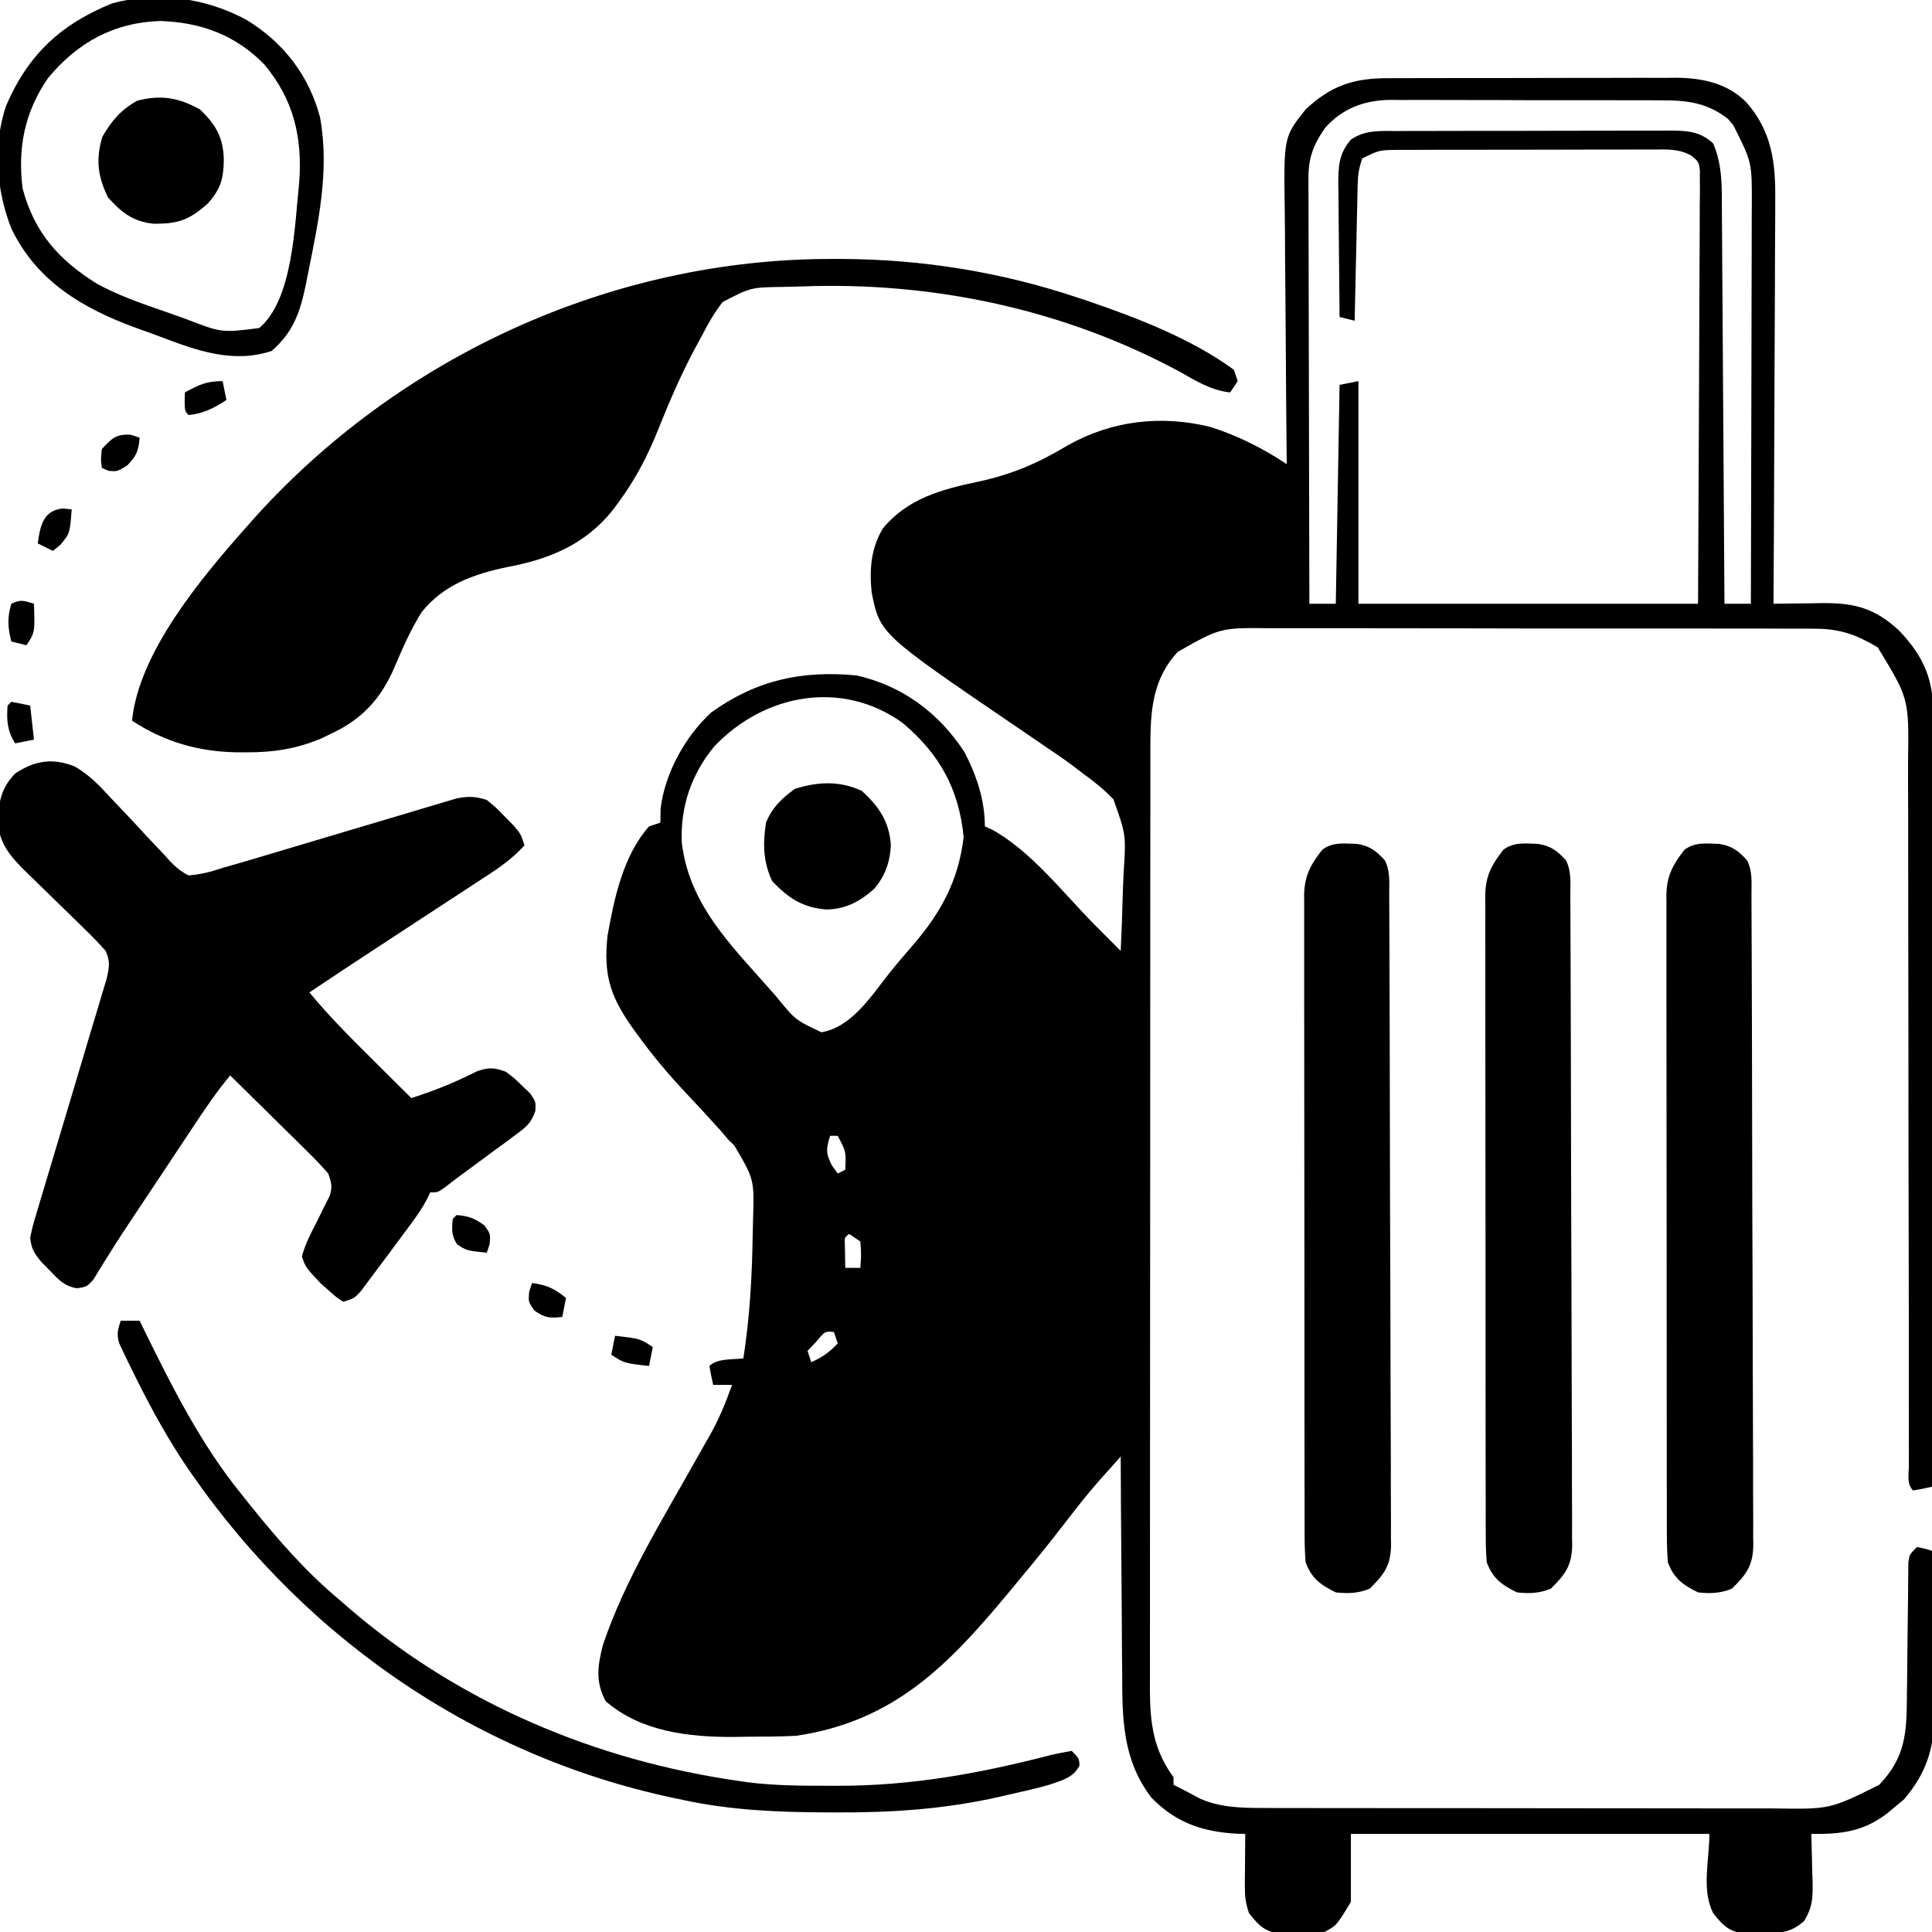
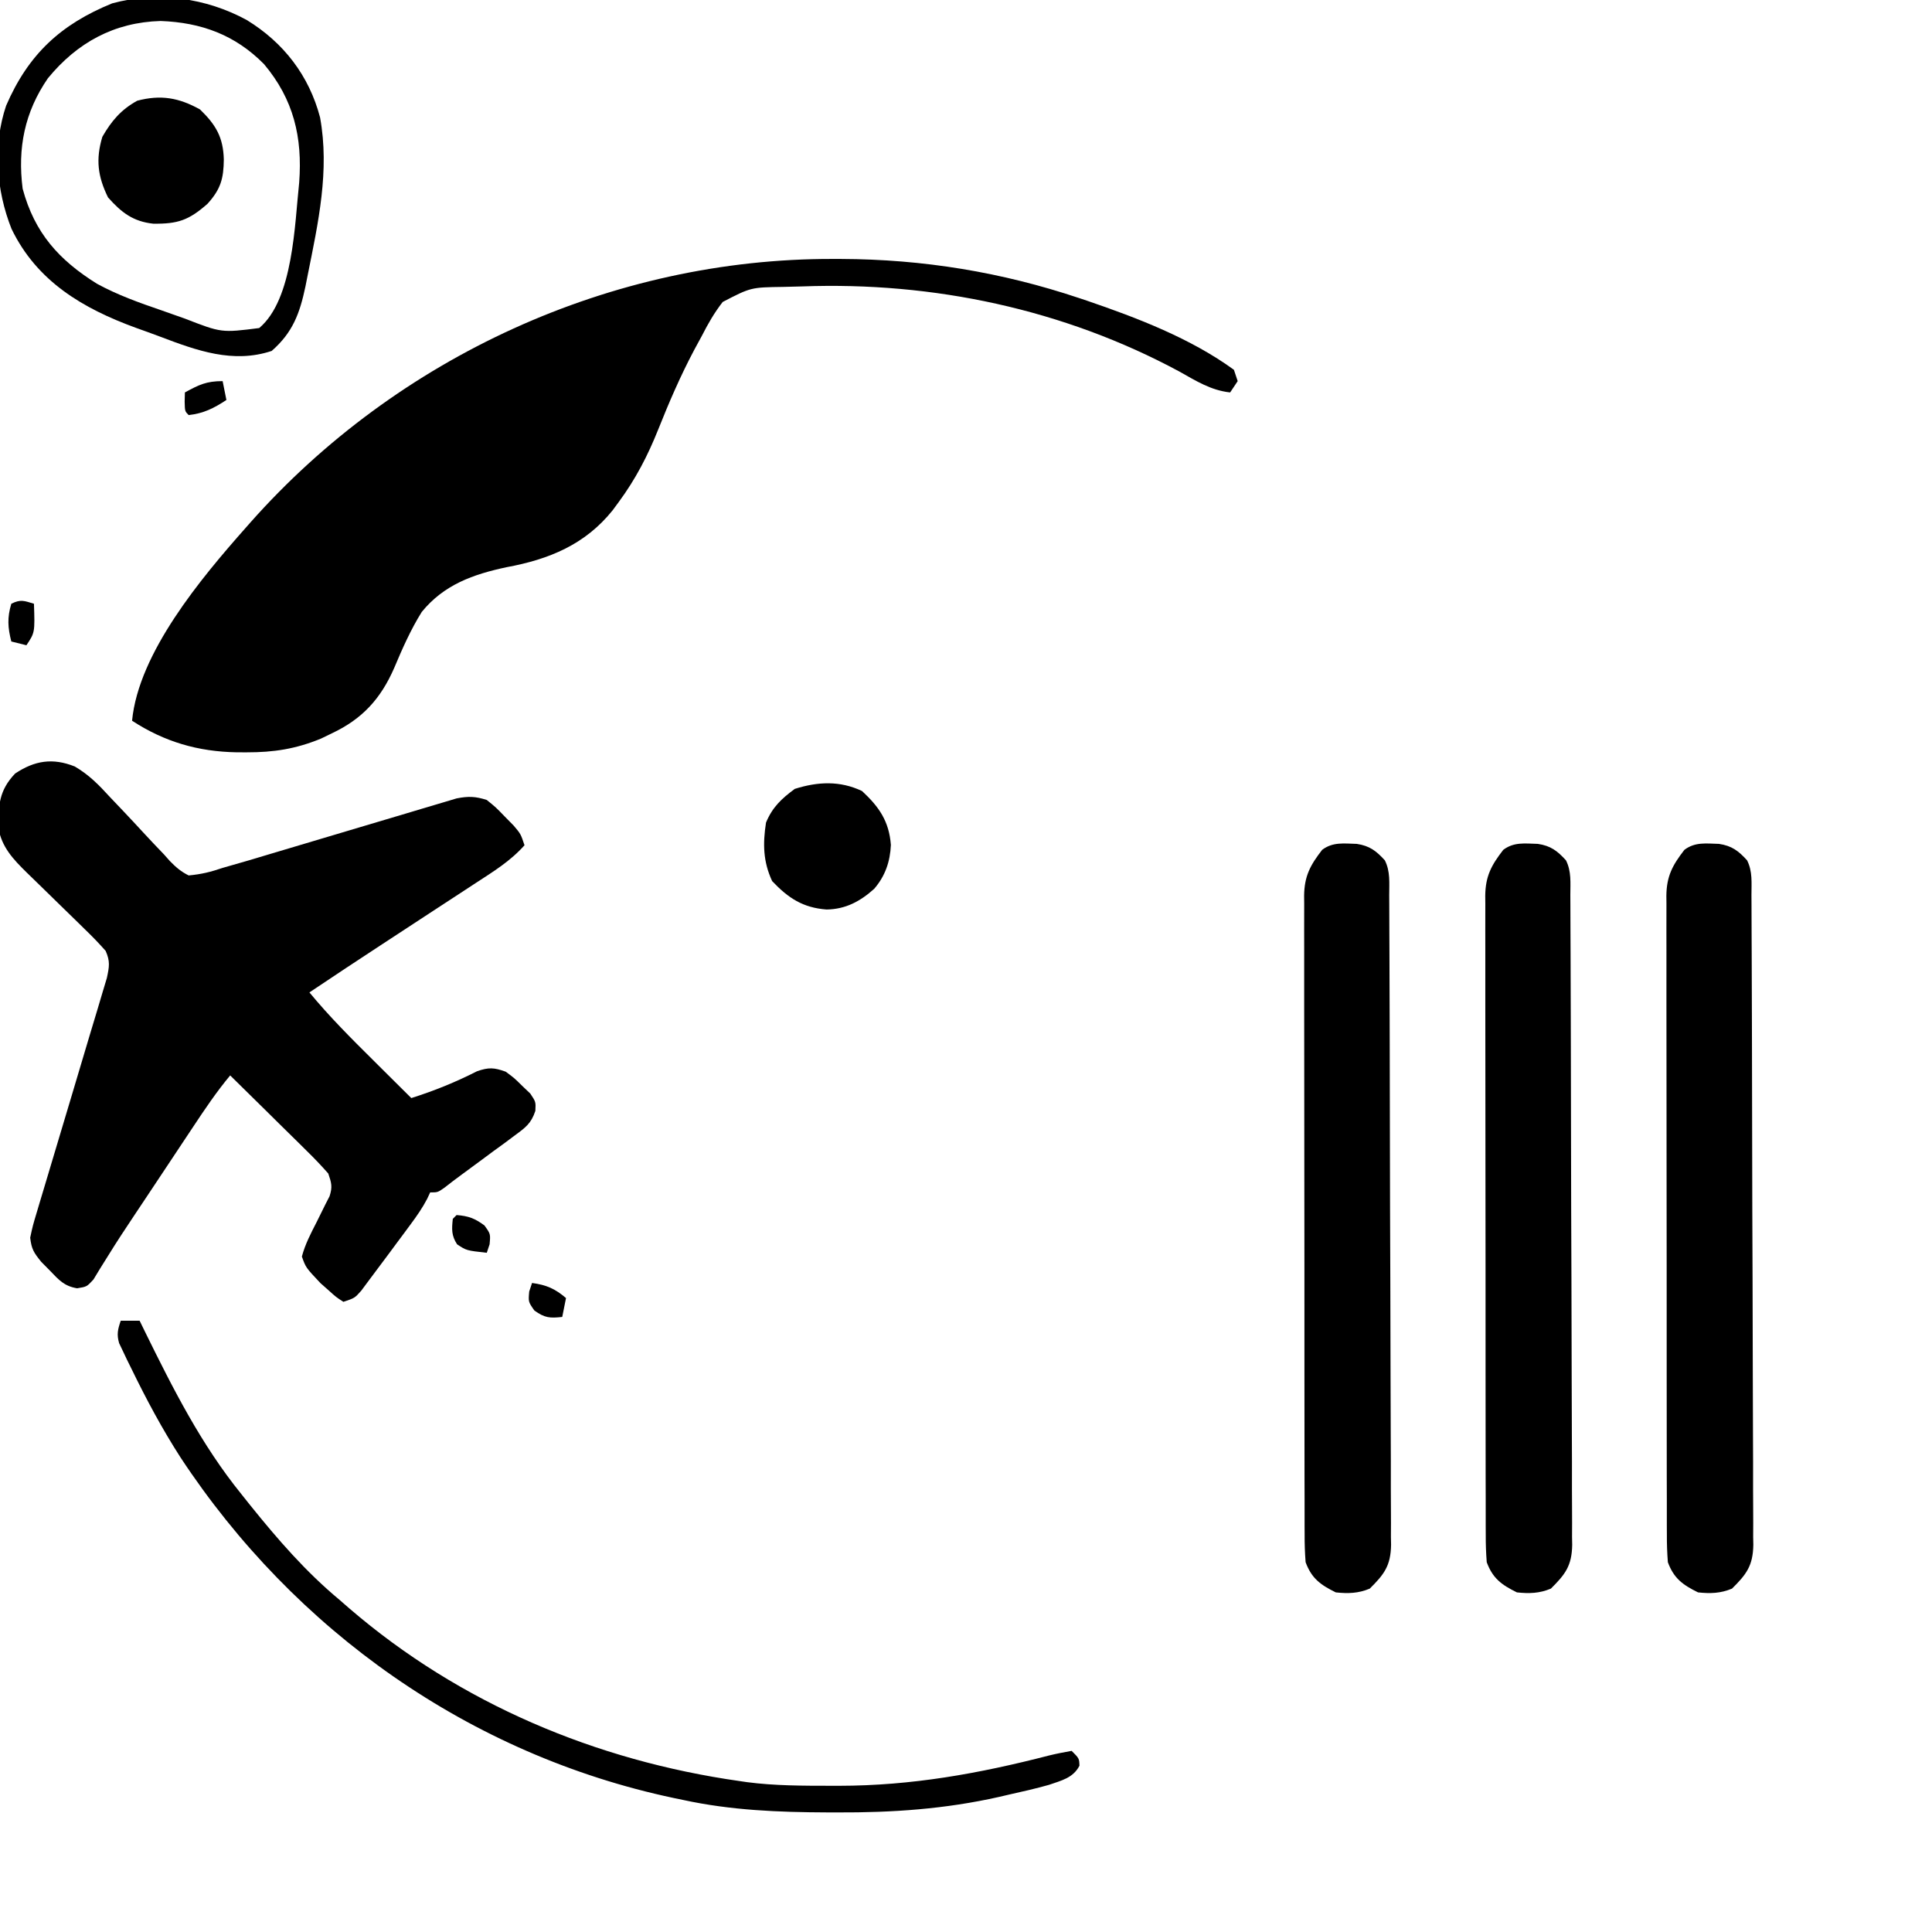
<svg xmlns="http://www.w3.org/2000/svg" height="512" width="512" version="1.1">
-   <path transform="translate(367.886,20.725)" fill="#000000" d="M0 0 C1.328 -0.008 1.328 -0.008 2.682 -0.015 C5.604 -0.029 8.525 -0.028 11.446 -0.026 C13.482 -0.03 15.519 -0.034 17.555 -0.039 C21.823 -0.047 26.091 -0.046 30.358 -0.041 C35.816 -0.035 41.273 -0.052 46.73 -0.075 C50.936 -0.09 55.143 -0.091 59.349 -0.088 C61.36 -0.088 63.372 -0.094 65.383 -0.104 C68.202 -0.116 71.021 -0.109 73.84 -0.098 C74.663 -0.105 75.487 -0.113 76.336 -0.121 C83.18 -0.059 89.851 1.287 94.864 6.337 C101.674 14.003 102.701 22.407 102.568 32.334 C102.569 33.496 102.569 34.658 102.57 35.855 C102.567 39.665 102.536 43.473 102.505 47.282 C102.497 49.936 102.491 52.59 102.487 55.244 C102.475 61.494 102.442 67.745 102.402 73.995 C102.357 81.118 102.335 88.24 102.315 95.362 C102.274 110 102.203 124.637 102.114 139.275 C102.72 139.265 103.325 139.254 103.95 139.244 C106.717 139.203 109.484 139.178 112.251 139.154 C113.204 139.137 114.157 139.121 115.138 139.104 C123.692 139.047 129.028 140.492 135.372 146.365 C142.125 153.444 144.579 159.587 144.475 169.203 C144.477 170.079 144.48 170.954 144.483 171.857 C144.487 174.779 144.471 177.7 144.455 180.622 C144.454 182.722 144.454 184.821 144.456 186.921 C144.457 192.612 144.439 198.304 144.418 203.995 C144.399 209.946 144.398 215.897 144.394 221.849 C144.385 233.114 144.36 244.38 144.33 255.645 C144.297 268.472 144.28 281.299 144.265 294.126 C144.234 320.509 144.181 346.892 144.114 373.275 C142.458 373.657 140.789 373.989 139.114 374.275 C137.327 372.488 137.99 370.076 137.982 367.696 C137.985 366.888 137.987 366.081 137.989 365.249 C137.988 364.398 137.987 363.547 137.985 362.669 C137.981 359.794 137.985 356.918 137.988 354.042 C137.987 351.99 137.985 349.937 137.982 347.884 C137.978 343.45 137.976 339.017 137.976 334.583 C137.975 327.57 137.962 320.556 137.946 313.542 C137.944 312.36 137.941 311.177 137.939 309.959 C137.933 307.54 137.928 305.121 137.923 302.702 C137.888 286.366 137.861 270.031 137.864 253.696 C137.865 242.688 137.849 231.68 137.813 220.672 C137.794 214.845 137.785 209.019 137.797 203.193 C137.809 197.705 137.797 192.219 137.768 186.732 C137.761 184.722 137.763 182.712 137.774 180.702 C137.999 164.415 137.999 164.415 129.739 150.837 C124.048 147.45 119.718 145.9 113.069 145.887 C112.395 145.882 111.722 145.876 111.028 145.871 C108.79 145.856 106.553 145.863 104.316 145.871 C102.704 145.865 101.092 145.858 99.48 145.85 C95.114 145.832 90.748 145.833 86.382 145.839 C82.732 145.842 79.081 145.836 75.431 145.83 C66.816 145.816 58.2 145.817 49.585 145.829 C40.71 145.84 31.836 145.826 22.961 145.799 C15.33 145.777 7.698 145.77 0.067 145.776 C-4.486 145.78 -9.038 145.777 -13.591 145.76 C-17.874 145.745 -22.157 145.749 -26.44 145.767 C-28.007 145.771 -29.574 145.768 -31.14 145.757 C-44.47 145.613 -44.47 145.613 -55.748 152.015 C-63.293 160.145 -63.036 169.652 -63.02 180.154 C-63.023 181.783 -63.023 181.783 -63.027 183.445 C-63.033 187.078 -63.032 190.711 -63.031 194.344 C-63.034 196.952 -63.038 199.559 -63.041 202.166 C-63.05 208.509 -63.052 214.853 -63.053 221.196 C-63.054 226.354 -63.056 231.511 -63.059 236.669 C-63.068 251.302 -63.072 265.934 -63.071 280.567 C-63.071 281.355 -63.071 282.144 -63.071 282.956 C-63.071 284.14 -63.071 284.14 -63.071 285.347 C-63.071 298.138 -63.08 310.929 -63.094 323.719 C-63.109 336.863 -63.116 350.006 -63.115 363.15 C-63.115 370.525 -63.117 377.9 -63.128 385.275 C-63.138 392.211 -63.138 399.146 -63.13 406.082 C-63.129 408.626 -63.132 411.17 -63.138 413.714 C-63.146 417.19 -63.141 420.665 -63.133 424.141 C-63.141 425.647 -63.141 425.647 -63.149 427.184 C-63.105 436.068 -62.181 443.038 -56.886 450.275 C-56.886 450.935 -56.886 451.595 -56.886 452.275 C-56.35 452.543 -55.813 452.811 -55.261 453.087 C-53.51 453.962 -51.784 454.887 -50.073 455.837 C-44.653 458.282 -39.101 458.4 -33.22 458.408 C-31.92 458.413 -30.619 458.417 -29.279 458.421 C-27.854 458.421 -26.43 458.42 -25.006 458.42 C-23.492 458.423 -21.979 458.426 -20.465 458.43 C-16.368 458.439 -12.271 458.441 -8.174 458.442 C-5.61 458.443 -3.047 458.445 -0.484 458.447 C8.468 458.457 17.419 458.461 26.371 458.46 C34.7 458.459 43.029 458.47 51.358 458.486 C58.523 458.499 65.687 458.504 72.852 458.504 C77.125 458.503 81.398 458.506 85.671 458.517 C89.691 458.526 93.712 458.526 97.732 458.519 C99.202 458.518 100.672 458.52 102.142 458.527 C117.075 458.768 117.075 458.768 130.114 452.275 C137.037 445.037 137.409 438.604 137.458 429.04 C137.48 427.429 137.48 427.429 137.502 425.785 C137.564 421.2 137.604 416.616 137.646 412.031 C137.679 408.68 137.724 405.329 137.77 401.978 C137.776 400.935 137.781 399.892 137.786 398.818 C137.8 397.857 137.813 396.895 137.827 395.905 C137.834 395.057 137.841 394.209 137.849 393.335 C138.114 391.275 138.114 391.275 140.114 389.275 C142.239 389.65 142.239 389.65 144.114 390.275 C144.241 397.639 144.329 405.004 144.389 412.369 C144.414 414.872 144.448 417.374 144.491 419.876 C144.552 423.486 144.58 427.094 144.602 430.704 C144.628 431.812 144.654 432.92 144.68 434.061 C144.684 442.878 142.45 449.324 136.739 456.087 C135.873 456.809 135.007 457.531 134.114 458.275 C133.589 458.716 133.065 459.156 132.524 459.611 C126.08 464.667 120.176 465.381 112.114 465.275 C112.145 466.144 112.145 466.144 112.177 467.031 C112.261 469.675 112.313 472.318 112.364 474.962 C112.414 476.33 112.414 476.33 112.466 477.726 C112.529 482.092 112.551 484.562 110.223 488.357 C106.612 491.641 103.49 491.551 98.802 491.65 C97.485 491.699 96.169 491.748 94.813 491.798 C90.28 491.157 88.929 489.792 86.114 486.275 C82.98 480.007 85.114 472.283 85.114 465.275 C53.764 465.275 22.414 465.275 -9.886 465.275 C-9.886 471.215 -9.886 477.155 -9.886 483.275 C-13.645 489.54 -13.645 489.54 -16.886 491.275 C-20.382 491.743 -20.382 491.743 -24.323 491.775 C-25.622 491.806 -26.92 491.837 -28.257 491.868 C-32.719 491.138 -34.128 489.781 -36.886 486.275 C-37.808 483.509 -38.004 481.892 -37.984 479.044 C-37.98 478.242 -37.977 477.439 -37.974 476.613 C-37.965 475.779 -37.957 474.946 -37.948 474.087 C-37.944 473.242 -37.939 472.397 -37.935 471.527 C-37.923 469.443 -37.905 467.359 -37.886 465.275 C-38.564 465.26 -39.242 465.246 -39.941 465.232 C-49.083 464.763 -56.301 462.343 -62.761 455.65 C-70.386 445.694 -70.489 434.795 -70.495 422.794 C-70.51 421.128 -70.527 419.463 -70.545 417.797 C-70.589 413.449 -70.609 409.101 -70.624 404.752 C-70.644 400.301 -70.686 395.849 -70.726 391.398 C-70.801 382.69 -70.851 373.983 -70.886 365.275 C-72.161 366.7 -73.434 368.126 -74.707 369.552 C-75.416 370.347 -76.125 371.141 -76.856 371.959 C-79.465 374.935 -81.911 378.013 -84.323 381.15 C-85.271 382.366 -86.219 383.583 -87.167 384.798 C-87.627 385.388 -88.088 385.978 -88.562 386.586 C-91.928 390.878 -95.395 395.084 -98.886 399.275 C-99.325 399.805 -99.764 400.336 -100.216 400.883 C-116.308 420.282 -130.717 435.424 -156.886 439.275 C-161.238 439.512 -165.59 439.506 -169.948 439.525 C-171.1 439.545 -172.252 439.566 -173.439 439.587 C-185.323 439.64 -198.13 438.186 -207.386 430.087 C-210.159 424.888 -209.501 420.68 -208.097 415.189 C-202.363 398.134 -192.498 382.266 -183.726 366.618 C-183.27 365.805 -182.814 364.991 -182.344 364.153 C-181.534 362.716 -180.717 361.282 -179.893 359.853 C-177.391 355.454 -175.565 351.052 -173.886 346.275 C-175.536 346.275 -177.186 346.275 -178.886 346.275 C-179.268 344.619 -179.6 342.95 -179.886 341.275 C-177.839 339.228 -173.582 339.574 -170.886 339.275 C-169.21 328.498 -168.577 317.694 -168.422 306.797 C-168.398 305.375 -168.364 303.952 -168.319 302.531 C-167.997 291.813 -167.997 291.813 -173.304 282.815 C-173.826 282.306 -174.348 281.798 -174.886 281.275 C-175.613 280.423 -176.34 279.571 -177.089 278.693 C-177.765 277.957 -178.44 277.221 -179.136 276.462 C-179.906 275.615 -180.675 274.768 -181.468 273.896 C-183.08 272.149 -184.702 270.412 -186.335 268.685 C-191.025 263.671 -195.327 258.537 -199.323 252.962 C-199.737 252.388 -200.15 251.813 -200.575 251.221 C-206.354 242.984 -207.943 237.248 -206.886 227.275 C-205.119 217.326 -202.751 206.04 -195.886 198.275 C-194.896 197.945 -193.906 197.615 -192.886 197.275 C-192.865 196.078 -192.845 194.882 -192.823 193.65 C-191.757 184.27 -186.267 174.344 -179.335 168.025 C-167.399 159.496 -155.355 156.889 -140.886 158.275 C-128.777 160.994 -119.128 168.16 -112.359 178.482 C-109.113 184.637 -106.886 191.3 -106.886 198.275 C-106.026 198.659 -106.026 198.659 -105.148 199.052 C-94.749 204.673 -86.092 215.969 -77.855 224.289 C-75.539 226.624 -73.213 228.95 -70.886 231.275 C-70.637 226.189 -70.456 221.106 -70.337 216.016 C-70.287 214.289 -70.219 212.563 -70.132 210.837 C-69.458 200.545 -69.458 200.545 -72.82 191.09 C-75.357 188.479 -77.919 186.377 -80.886 184.275 C-82.086 183.349 -82.086 183.349 -83.31 182.405 C-85.643 180.655 -88.024 179.02 -90.448 177.4 C-92.199 176.201 -93.949 175.001 -95.698 173.802 C-96.566 173.213 -97.434 172.623 -98.327 172.016 C-134.688 147.265 -134.688 147.265 -136.886 136.275 C-137.51 130.198 -137.094 124.585 -133.886 119.275 C-127.269 111.328 -118.445 109.008 -108.708 106.934 C-99.707 105.002 -92.834 102.044 -84.886 97.275 C-73.267 90.753 -60.269 89.203 -47.198 92.4 C-40.01 94.652 -33.146 98.101 -26.886 102.275 C-26.897 101.245 -26.908 100.214 -26.92 99.153 C-27.021 89.414 -27.096 79.675 -27.145 69.936 C-27.171 64.93 -27.206 59.924 -27.263 54.918 C-27.318 50.081 -27.347 45.244 -27.36 40.407 C-27.37 38.567 -27.388 36.728 -27.415 34.888 C-27.688 15.586 -27.688 15.586 -21.886 8.275 C-15.104 1.931 -9.133 -0.027 0 0 Z M-16.761 13.212 C-19.794 17.584 -21.138 21.032 -21.126 26.356 C-21.129 27.355 -21.132 28.355 -21.135 29.385 C-21.128 30.471 -21.12 31.556 -21.113 32.674 C-21.113 33.826 -21.114 34.978 -21.114 36.164 C-21.113 39.968 -21.097 43.772 -21.081 47.575 C-21.078 50.214 -21.075 52.852 -21.073 55.491 C-21.067 61.724 -21.05 67.957 -21.03 74.19 C-21.008 81.288 -20.997 88.386 -20.987 95.484 C-20.966 110.081 -20.931 124.678 -20.886 139.275 C-18.576 139.275 -16.266 139.275 -13.886 139.275 C-13.556 120.135 -13.226 100.995 -12.886 81.275 C-10.411 80.78 -10.411 80.78 -7.886 80.275 C-7.886 99.745 -7.886 119.215 -7.886 139.275 C21.814 139.275 51.514 139.275 82.114 139.275 C82.234 117.539 82.234 117.539 82.315 95.803 C82.337 88.032 82.365 80.26 82.416 72.489 C82.46 65.681 82.483 58.873 82.494 52.065 C82.501 49.463 82.515 46.861 82.537 44.26 C82.566 40.625 82.57 36.991 82.568 33.355 C82.582 32.272 82.597 31.189 82.612 30.073 C82.606 29.084 82.601 28.096 82.595 27.077 C82.601 25.787 82.601 25.787 82.606 24.471 C82.289 22.125 82.289 22.125 80.305 20.498 C77.064 18.688 73.901 18.865 70.288 18.902 C69.504 18.899 68.719 18.895 67.911 18.891 C65.323 18.883 62.734 18.897 60.145 18.911 C58.345 18.912 56.544 18.911 54.743 18.91 C50.97 18.91 47.198 18.92 43.425 18.938 C38.589 18.961 33.754 18.962 28.919 18.955 C25.201 18.952 21.483 18.958 17.765 18.968 C15.982 18.972 14.199 18.973 12.416 18.972 C9.924 18.971 7.432 18.984 4.94 19 C4.203 18.998 3.467 18.995 2.708 18.992 C-2.415 19.042 -2.415 19.042 -6.886 21.275 C-7.772 23.932 -8.031 25.557 -8.091 28.287 C-8.111 29.088 -8.131 29.888 -8.152 30.713 C-8.177 32.002 -8.177 32.002 -8.202 33.318 C-8.223 34.201 -8.244 35.085 -8.265 35.995 C-8.331 38.817 -8.39 41.64 -8.448 44.462 C-8.492 46.376 -8.535 48.289 -8.579 50.202 C-8.686 54.893 -8.788 59.584 -8.886 64.275 C-10.206 63.945 -11.526 63.615 -12.886 63.275 C-12.96 57.385 -13.015 51.495 -13.051 45.605 C-13.066 43.602 -13.086 41.599 -13.112 39.596 C-13.149 36.714 -13.166 33.833 -13.179 30.95 C-13.194 30.058 -13.21 29.165 -13.226 28.245 C-13.227 23.468 -13.136 20.066 -9.886 16.275 C-6.106 13.631 -1.954 13.986 2.475 14 C3.316 13.995 4.157 13.99 5.024 13.985 C7.803 13.971 10.581 13.972 13.36 13.974 C15.293 13.97 17.226 13.966 19.159 13.961 C23.21 13.953 27.261 13.954 31.312 13.959 C36.501 13.965 41.691 13.948 46.88 13.925 C50.872 13.91 54.864 13.909 58.856 13.912 C60.769 13.912 62.682 13.906 64.596 13.896 C67.272 13.884 69.947 13.891 72.624 13.902 C73.807 13.891 73.807 13.891 75.015 13.879 C79.527 13.922 82.721 14.173 86.114 17.275 C88.678 23.182 88.42 29.27 88.433 35.626 C88.443 36.749 88.453 37.871 88.463 39.028 C88.494 42.724 88.511 46.419 88.528 50.115 C88.547 52.683 88.566 55.251 88.587 57.819 C88.633 63.879 88.67 69.938 88.703 75.998 C88.742 82.9 88.791 89.802 88.841 96.704 C88.945 110.894 89.034 125.084 89.114 139.275 C91.424 139.275 93.734 139.275 96.114 139.275 C96.161 124.566 96.196 109.858 96.218 95.15 C96.228 88.32 96.242 81.49 96.265 74.66 C96.287 68.066 96.299 61.471 96.304 54.877 C96.307 52.364 96.315 49.851 96.325 47.339 C96.34 43.813 96.342 40.287 96.341 36.761 C96.352 35.211 96.352 35.211 96.363 33.629 C96.408 22.249 96.408 22.249 91.427 12.4 C90.969 11.866 90.511 11.332 90.04 10.782 C84.552 6.486 79.179 5.832 72.46 5.871 C71.623 5.864 70.786 5.857 69.924 5.85 C67.176 5.832 64.429 5.835 61.68 5.841 C59.759 5.836 57.838 5.831 55.916 5.825 C51.896 5.816 47.875 5.819 43.855 5.829 C38.716 5.84 33.578 5.82 28.439 5.791 C24.472 5.772 20.506 5.773 16.54 5.778 C14.646 5.778 12.752 5.772 10.858 5.76 C8.204 5.745 5.551 5.756 2.897 5.773 C2.124 5.763 1.35 5.754 0.553 5.744 C-6.302 5.836 -12.157 7.984 -16.761 13.212 Z M-178.632 177.118 C-184.671 184.468 -187.62 193.092 -187.202 202.587 C-185.446 217.503 -176.123 227.754 -166.478 238.499 C-165.025 240.12 -163.584 241.751 -162.148 243.388 C-157.149 249.555 -157.149 249.555 -150.198 252.837 C-142.193 251.478 -137.017 243.253 -132.253 237.236 C-130.208 234.678 -128.095 232.201 -125.946 229.731 C-118.442 221.029 -113.86 212.555 -112.511 201.087 C-113.775 188.234 -118.983 178.999 -128.738 170.814 C-144.871 159.256 -165.444 163.193 -178.632 177.118 Z M-147.886 280.275 C-148.95 283.659 -149.1 284.855 -147.448 288.087 C-146.933 288.809 -146.417 289.531 -145.886 290.275 C-145.226 289.945 -144.566 289.615 -143.886 289.275 C-143.652 284.485 -143.652 284.485 -145.886 280.275 C-146.546 280.275 -147.206 280.275 -147.886 280.275 Z M-142.886 306.275 C-144.092 307.257 -144.092 307.257 -143.984 309.122 C-143.972 309.853 -143.96 310.584 -143.948 311.337 C-143.928 312.637 -143.907 313.936 -143.886 315.275 C-142.566 315.275 -141.246 315.275 -139.886 315.275 C-139.636 311.858 -139.636 311.858 -139.886 308.275 C-140.876 307.615 -141.866 306.955 -142.886 306.275 Z M-151.511 334.775 C-152.295 335.6 -153.078 336.425 -153.886 337.275 C-153.556 338.265 -153.226 339.255 -152.886 340.275 C-150.002 338.982 -148.014 337.615 -145.886 335.275 C-146.216 334.285 -146.546 333.295 -146.886 332.275 C-149.249 332.045 -149.249 332.045 -151.511 334.775 Z" />
  <path transform="translate(19.833,203.132)" fill="#000000" d="M0 0 C3.81 2.248 6.38 4.896 9.343 8.138 C10.512 9.369 11.682 10.599 12.853 11.827 C14.676 13.756 16.489 15.691 18.282 17.648 C20.028 19.545 21.806 21.405 23.593 23.263 C24.118 23.854 24.644 24.446 25.185 25.055 C26.788 26.691 28.112 27.853 30.167 28.868 C33.603 28.544 35.952 27.958 39.167 26.868 C41.469 26.203 43.772 25.541 46.076 24.881 C48.054 24.295 50.029 23.701 52.004 23.108 C54.13 22.469 56.258 21.836 58.387 21.205 C64.431 19.412 70.475 17.615 76.513 15.801 C80.223 14.686 83.936 13.583 87.651 12.487 C89.061 12.069 90.469 11.647 91.876 11.22 C93.84 10.625 95.807 10.045 97.776 9.467 C98.892 9.134 100.009 8.8 101.159 8.456 C104.29 7.844 106.148 7.9 109.167 8.868 C111.589 10.829 111.589 10.829 113.917 13.243 C115.085 14.431 115.085 14.431 116.277 15.642 C118.167 17.868 118.167 17.868 119.167 20.868 C115.443 25.065 110.895 27.853 106.23 30.884 C104.916 31.746 104.916 31.746 103.575 32.625 C100.776 34.461 97.972 36.29 95.167 38.118 C93.311 39.333 91.456 40.548 89.601 41.763 C86.905 43.529 84.208 45.295 81.51 47.058 C75.038 51.291 68.589 55.558 62.167 59.868 C67.412 66.234 73.188 72.004 79.042 77.806 C80.027 78.785 81.011 79.765 81.995 80.745 C84.384 83.122 86.774 85.496 89.167 87.868 C95.262 85.938 100.885 83.661 106.589 80.759 C109.687 79.689 111.094 79.769 114.167 80.868 C116.441 82.54 116.441 82.54 118.542 84.618 C119.251 85.294 119.96 85.969 120.691 86.665 C122.167 88.868 122.167 88.868 122.044 91.263 C120.912 94.626 119.458 95.659 116.616 97.751 C115.69 98.443 114.764 99.136 113.81 99.849 C112.835 100.557 111.859 101.264 110.855 101.993 C109.891 102.709 108.928 103.424 107.935 104.161 C106.139 105.493 104.339 106.819 102.533 108.138 C100.996 109.263 99.477 110.414 97.983 111.594 C96.167 112.868 96.167 112.868 94.167 112.868 C93.902 113.438 93.636 114.008 93.362 114.595 C92.101 116.994 90.662 119.063 89.05 121.24 C88.139 122.472 88.139 122.472 87.21 123.73 C86.577 124.58 85.944 125.43 85.292 126.306 C84.667 127.152 84.042 127.998 83.398 128.87 C81.664 131.211 79.918 133.541 78.167 135.868 C77.422 136.87 76.677 137.872 75.909 138.904 C74.167 140.868 74.167 140.868 71.167 141.868 C69.23 140.611 69.23 140.611 67.167 138.743 C66.487 138.143 65.806 137.542 65.105 136.923 C61.211 132.794 61.211 132.794 60.167 129.868 C61.022 126.635 62.516 123.77 64.042 120.806 C64.842 119.216 65.631 117.621 66.409 116.021 C66.769 115.319 67.128 114.618 67.499 113.896 C68.322 111.399 68.006 110.334 67.167 107.868 C65.29 105.736 63.413 103.765 61.382 101.79 C60.806 101.219 60.231 100.647 59.638 100.059 C57.8 98.238 55.953 96.428 54.105 94.618 C52.856 93.385 51.608 92.15 50.361 90.915 C47.304 87.892 44.238 84.878 41.167 81.868 C37.561 86.19 34.473 90.781 31.37 95.466 C30.818 96.296 30.265 97.126 29.696 97.982 C27.934 100.63 26.176 103.28 24.417 105.931 C23.251 107.686 22.084 109.44 20.917 111.195 C20.349 112.05 19.78 112.905 19.195 113.787 C18.069 115.478 16.942 117.169 15.813 118.858 C13.4 122.472 11.01 126.089 8.732 129.79 C8.045 130.887 7.359 131.984 6.652 133.115 C5.804 134.515 5.804 134.515 4.94 135.944 C3.167 137.868 3.167 137.868 0.601 138.28 C-2.834 137.699 -4.192 136.105 -6.583 133.618 C-7.361 132.83 -8.14 132.041 -8.942 131.228 C-10.902 128.782 -11.477 127.911 -11.833 124.868 C-11.149 121.681 -11.149 121.681 -10.003 117.868 C-9.796 117.172 -9.59 116.476 -9.378 115.758 C-8.929 114.249 -8.476 112.74 -8.019 111.234 C-7.296 108.849 -6.585 106.461 -5.878 104.072 C-4.118 98.139 -2.337 92.213 -0.557 86.286 C0.947 81.277 2.442 76.265 3.927 71.249 C4.628 68.896 5.34 66.546 6.053 64.197 C6.482 62.754 6.91 61.311 7.337 59.868 C7.715 58.61 8.094 57.352 8.484 56.056 C9.13 53.043 9.389 51.642 8.167 48.868 C6.396 46.865 4.63 45.03 2.706 43.185 C2.16 42.647 1.614 42.11 1.051 41.556 C-0.695 39.841 -2.451 38.135 -4.208 36.431 C-5.957 34.73 -7.704 33.026 -9.445 31.316 C-10.527 30.254 -11.614 29.196 -12.707 28.144 C-16.345 24.577 -19.436 21.322 -20.266 16.185 C-20.275 10.284 -20.094 6.354 -15.833 1.868 C-10.637 -1.595 -5.862 -2.342 0 0 Z" />
  <path transform="translate(220.812,68.625)" fill="#000000" d="M0 0 C1.057 0.001 1.057 0.001 2.136 0.002 C23.792 0.078 44.644 3.494 65.188 10.375 C65.904 10.615 66.621 10.855 67.36 11.102 C80.609 15.627 94.825 21.09 106.188 29.375 C106.517 30.365 106.847 31.355 107.188 32.375 C106.528 33.365 105.868 34.355 105.188 35.375 C100.041 34.813 96.121 32.287 91.688 29.812 C61.077 13.319 26.458 5.996 -8.219 7.28 C-9.892 7.341 -11.565 7.385 -13.238 7.407 C-21.828 7.528 -21.828 7.528 -29.285 11.395 C-31.521 14.268 -33.157 17.132 -34.812 20.375 C-35.479 21.605 -36.147 22.834 -36.816 24.062 C-40.456 30.928 -43.507 37.972 -46.375 45.188 C-49.144 52.122 -52.362 58.335 -56.812 64.375 C-57.355 65.112 -57.898 65.85 -58.457 66.609 C-65.758 75.706 -75.334 79.617 -86.562 81.688 C-95.448 83.579 -103.154 86.325 -109.035 93.535 C-111.977 98.236 -114.203 103.303 -116.354 108.409 C-119.892 116.502 -124.742 121.878 -132.812 125.688 C-133.782 126.158 -134.751 126.629 -135.75 127.113 C-142.421 129.862 -148.3 130.764 -155.438 130.75 C-156.317 130.748 -157.196 130.747 -158.102 130.745 C-168.33 130.554 -177.185 127.993 -185.812 122.375 C-184.095 104.35 -167.438 84.52 -155.812 71.375 C-155.364 70.867 -154.916 70.358 -154.455 69.834 C-115.622 26.034 -58.727 -0.173 0 0 Z" />
  <path transform="translate(455.551,223.637)" fill="#000000" d="M0 0 C3.404 0.505 5.158 1.85 7.449 4.363 C8.93 7.326 8.601 10.338 8.603 13.587 C8.608 14.34 8.612 15.093 8.616 15.868 C8.63 18.405 8.636 20.941 8.642 23.478 C8.65 25.291 8.658 27.104 8.667 28.917 C8.693 34.884 8.708 40.85 8.723 46.816 C8.728 48.869 8.733 50.921 8.739 52.973 C8.76 61.509 8.779 70.044 8.79 78.58 C8.807 90.821 8.84 103.061 8.897 115.302 C8.935 123.905 8.955 132.507 8.96 141.109 C8.964 146.249 8.976 151.389 9.008 156.529 C9.038 161.365 9.045 166.201 9.033 171.037 C9.033 172.811 9.041 174.586 9.059 176.361 C9.081 178.785 9.073 181.207 9.057 183.632 C9.071 184.333 9.085 185.034 9.099 185.756 C9.01 191.313 7.249 193.602 3.449 197.363 C0.437 198.631 -2.312 198.711 -5.551 198.363 C-9.642 196.355 -11.973 194.63 -13.551 190.363 C-13.742 187.873 -13.825 185.496 -13.811 183.006 C-13.815 182.263 -13.819 181.52 -13.823 180.755 C-13.833 178.264 -13.829 175.773 -13.825 173.281 C-13.83 171.496 -13.835 169.71 -13.841 167.925 C-13.854 163.074 -13.855 158.222 -13.852 153.371 C-13.851 149.323 -13.856 145.275 -13.861 141.226 C-13.872 131.677 -13.872 122.127 -13.866 112.577 C-13.86 102.722 -13.873 92.867 -13.894 83.011 C-13.912 74.552 -13.918 66.094 -13.914 57.635 C-13.913 52.582 -13.915 47.529 -13.929 42.475 C-13.942 37.724 -13.94 32.972 -13.927 28.221 C-13.924 26.476 -13.927 24.732 -13.935 22.988 C-13.946 20.607 -13.938 18.228 -13.925 15.847 C-13.936 14.811 -13.936 14.811 -13.947 13.754 C-13.889 8.516 -12.297 5.617 -9.168 1.578 C-6.334 -0.551 -3.417 -0.095 0 0 Z" />
  <path transform="translate(407.551,223.637)" fill="#000000" d="M0 0 C3.404 0.505 5.158 1.85 7.449 4.363 C8.93 7.326 8.601 10.338 8.603 13.587 C8.608 14.34 8.612 15.093 8.616 15.868 C8.63 18.405 8.636 20.941 8.642 23.478 C8.65 25.291 8.658 27.104 8.667 28.917 C8.693 34.884 8.708 40.85 8.723 46.816 C8.728 48.869 8.733 50.921 8.739 52.973 C8.76 61.509 8.779 70.044 8.79 78.58 C8.807 90.821 8.84 103.061 8.897 115.302 C8.935 123.905 8.955 132.507 8.96 141.109 C8.964 146.249 8.976 151.389 9.008 156.529 C9.038 161.365 9.045 166.201 9.033 171.037 C9.033 172.811 9.041 174.586 9.059 176.361 C9.081 178.785 9.073 181.207 9.057 183.632 C9.071 184.333 9.085 185.034 9.099 185.756 C9.01 191.313 7.249 193.602 3.449 197.363 C0.437 198.631 -2.312 198.711 -5.551 198.363 C-9.642 196.355 -11.973 194.63 -13.551 190.363 C-13.742 187.873 -13.825 185.496 -13.811 183.006 C-13.815 182.263 -13.819 181.52 -13.823 180.755 C-13.833 178.264 -13.829 175.773 -13.825 173.281 C-13.83 171.496 -13.835 169.71 -13.841 167.925 C-13.854 163.074 -13.855 158.222 -13.852 153.371 C-13.851 149.323 -13.856 145.275 -13.861 141.226 C-13.872 131.677 -13.872 122.127 -13.866 112.577 C-13.86 102.722 -13.873 92.867 -13.894 83.011 C-13.912 74.552 -13.918 66.094 -13.914 57.635 C-13.913 52.582 -13.915 47.529 -13.929 42.475 C-13.942 37.724 -13.94 32.972 -13.927 28.221 C-13.924 26.476 -13.927 24.732 -13.935 22.988 C-13.946 20.607 -13.938 18.228 -13.925 15.847 C-13.936 14.811 -13.936 14.811 -13.947 13.754 C-13.889 8.516 -12.297 5.617 -9.168 1.578 C-6.334 -0.551 -3.417 -0.095 0 0 Z" />
  <path transform="translate(359.551,223.637)" fill="#000000" d="M0 0 C3.404 0.505 5.158 1.85 7.449 4.363 C8.93 7.326 8.601 10.338 8.603 13.587 C8.608 14.34 8.612 15.093 8.616 15.868 C8.63 18.405 8.636 20.941 8.642 23.478 C8.65 25.291 8.658 27.104 8.667 28.917 C8.693 34.884 8.708 40.85 8.723 46.816 C8.728 48.869 8.733 50.921 8.739 52.973 C8.76 61.509 8.779 70.044 8.79 78.58 C8.807 90.821 8.84 103.061 8.897 115.302 C8.935 123.905 8.955 132.507 8.96 141.109 C8.964 146.249 8.976 151.389 9.008 156.529 C9.038 161.365 9.045 166.201 9.033 171.037 C9.033 172.811 9.041 174.586 9.059 176.361 C9.081 178.785 9.073 181.207 9.057 183.632 C9.071 184.333 9.085 185.034 9.099 185.756 C9.01 191.313 7.249 193.602 3.449 197.363 C0.437 198.631 -2.312 198.711 -5.551 198.363 C-9.642 196.355 -11.973 194.63 -13.551 190.363 C-13.742 187.873 -13.825 185.496 -13.811 183.006 C-13.815 182.263 -13.819 181.52 -13.823 180.755 C-13.833 178.264 -13.829 175.773 -13.825 173.281 C-13.83 171.496 -13.835 169.71 -13.841 167.925 C-13.854 163.074 -13.855 158.222 -13.852 153.371 C-13.851 149.323 -13.856 145.275 -13.861 141.226 C-13.872 131.677 -13.872 122.127 -13.866 112.577 C-13.86 102.722 -13.873 92.867 -13.894 83.011 C-13.912 74.552 -13.918 66.094 -13.914 57.635 C-13.913 52.582 -13.915 47.529 -13.929 42.475 C-13.942 37.724 -13.94 32.972 -13.927 28.221 C-13.924 26.476 -13.927 24.732 -13.935 22.988 C-13.946 20.607 -13.938 18.228 -13.925 15.847 C-13.936 14.811 -13.936 14.811 -13.947 13.754 C-13.889 8.516 -12.297 5.617 -9.168 1.578 C-6.334 -0.551 -3.417 -0.095 0 0 Z" />
  <path transform="translate(32,350)" fill="#000000" d="M0 0 C1.65 0 3.3 0 5 0 C5.461 0.946 5.923 1.892 6.398 2.867 C13.838 18.006 21.332 32.849 32 46 C33.112 47.398 33.112 47.398 34.246 48.824 C41.556 57.907 49.024 66.536 58 74 C58.871 74.759 59.743 75.519 60.641 76.301 C89.891 101.445 125.938 116.596 164 122 C164.641 122.094 165.282 122.189 165.942 122.286 C173.348 123.255 180.791 123.243 188.25 123.25 C189.31 123.252 189.31 123.252 190.392 123.253 C209.591 123.235 227.454 120.014 245.98 115.23 C247.969 114.74 249.983 114.354 252 114 C254 116 254 116 254.062 117.938 C252.393 121.179 249.288 121.856 246 123 C242.526 123.981 239.024 124.782 235.5 125.562 C234.608 125.771 233.716 125.979 232.797 126.193 C218.459 129.424 204.508 130.377 189.875 130.312 C189.016 130.311 188.158 130.309 187.273 130.307 C174.305 130.261 161.713 129.762 149 127 C148.198 126.834 147.395 126.667 146.568 126.496 C92.536 115.054 46.085 82.179 15.828 36.219 C10.981 28.687 6.79 20.865 2.875 12.812 C2.472 11.998 2.069 11.184 1.654 10.345 C1.291 9.578 0.928 8.81 0.555 8.02 C0.23 7.34 -0.095 6.66 -0.43 5.96 C-1.113 3.611 -0.781 2.286 0 0 Z" />
  <path transform="translate(65.414,5.32)" fill="#000000" d="M0 0 C9.754 5.97 16.489 14.711 19.406 25.797 C21.976 39.882 18.928 53.66 16.148 67.492 C15.943 68.525 15.738 69.557 15.527 70.621 C14.024 77.729 12.185 82.781 6.586 87.68 C-3.644 91.09 -13.278 87.575 -22.869 83.937 C-25.034 83.119 -27.21 82.338 -29.391 81.561 C-43.488 76.415 -55.663 69.225 -62.371 55.305 C-66.414 45.13 -67.348 33.179 -63.789 22.68 C-57.898 9.036 -49.274 1.101 -35.68 -4.434 C-23.684 -7.691 -10.755 -5.882 0 0 Z M-52.727 15.43 C-58.896 24.401 -60.786 33.911 -59.414 44.68 C-56.255 56.409 -49.82 63.568 -39.718 69.876 C-34.264 72.853 -28.536 74.899 -22.669 76.907 C-20.581 77.624 -18.502 78.366 -16.424 79.111 C-6.72 82.883 -6.72 82.883 3.273 81.617 C12.325 74.034 12.683 53.956 13.874 43.039 C14.775 31.045 12.388 20.991 4.562 11.684 C-3.096 3.919 -12.073 0.638 -22.852 0.242 C-35.15 0.589 -44.966 5.962 -52.727 15.43 Z" />
  <path transform="translate(53,29)" fill="#000000" d="M0 0 C4.222 4.081 6.161 7.404 6.312 13.25 C6.259 18.339 5.498 21.124 2 25 C-2.971 29.38 -5.872 30.362 -12.395 30.277 C-17.707 29.712 -20.839 27.314 -24.375 23.312 C-27.108 17.741 -27.664 13.215 -25.875 7.25 C-23.427 3.007 -20.938 0.071 -16.625 -2.312 C-10.382 -3.947 -5.611 -3.117 0 0 Z" />
  <path transform="translate(228.438,209.625)" fill="#000000" d="M0 0 C4.516 4.186 7.174 7.989 7.656 14.293 C7.457 18.726 6.144 22.538 3.234 25.918 C-0.489 29.259 -4.335 31.325 -9.383 31.406 C-15.643 30.93 -19.491 28.424 -23.812 23.875 C-26.217 18.695 -26.303 13.987 -25.438 8.375 C-23.755 4.294 -21.322 2.028 -17.812 -0.562 C-11.688 -2.491 -5.86 -2.77 0 0 Z" />
  <path transform="translate(121,322)" fill="#000000" d="M0 0 C3.15 0.255 4.814 0.863 7.375 2.75 C9 5 9 5 8.75 7.75 C8.502 8.492 8.255 9.235 8 10 C2.6 9.4 2.6 9.4 0.125 7.75 C-1.391 5.392 -1.289 3.747 -1 1 C-0.67 0.67 -0.34 0.34 0 0 Z" />
-   <path transform="translate(34.812,115.25)" fill="#000000" d="M0 0 C1.083 0.371 1.083 0.371 2.188 0.75 C1.895 4.261 1.378 5.555 -1.125 8.125 C-3.812 9.75 -3.812 9.75 -6.125 9.5 C-6.682 9.252 -7.239 9.005 -7.812 8.75 C-8.125 6.5 -8.125 6.5 -7.812 3.75 C-5.18 0.892 -3.952 -0.351 0 0 Z" />
  <path transform="translate(59,101)" fill="#000000" d="M0 0 C0.33 1.65 0.66 3.3 1 5 C-2.312 7.176 -5.033 8.559 -9 9 C-10 8 -10 8 -10.062 5.438 C-10.042 4.633 -10.021 3.829 -10 3 C-6.27 0.966 -4.331 0 0 0 Z" />
  <path transform="translate(9,160)" fill="#000000" d="M0 0 C0.25 7.625 0.25 7.625 -2 11 C-3.32 10.67 -4.64 10.34 -6 10 C-6.943 6.333 -7.114 3.647 -6 0 C-3.509 -1.245 -2.589 -0.777 0 0 Z" />
-   <path transform="translate(163,354)" fill="#000000" d="M0 0 C6.625 0.75 6.625 0.75 10 3 C9.67 4.65 9.34 6.3 9 8 C2.375 7.25 2.375 7.25 -1 5 C-0.67 3.35 -0.34 1.7 0 0 Z" />
-   <path transform="translate(16.688,134.75)" fill="#000000" d="M0 0 C1.145 0.124 1.145 0.124 2.312 0.25 C1.82 6.65 1.82 6.65 -0.75 9.688 C-1.709 10.461 -1.709 10.461 -2.688 11.25 C-4.008 10.59 -5.327 9.93 -6.688 9.25 C-6.041 4.594 -5.231 0.487 0 0 Z" />
  <path transform="translate(141,340)" fill="#000000" d="M0 0 C3.821 0.531 6.062 1.497 9 4 C8.67 5.65 8.34 7.3 8 9 C4.71 9.366 3.369 9.262 0.625 7.312 C-1 5 -1 5 -0.75 2.25 C-0.502 1.508 -0.255 0.765 0 0 Z" />
-   <path transform="translate(3,186)" fill="#000000" d="M0 0 C1.675 0.286 3.344 0.618 5 1 C5.33 3.97 5.66 6.94 6 10 C4.35 10.33 2.7 10.66 1 11 C-1.09 7.604 -1.263 4.948 -1 1 C-0.67 0.67 -0.34 0.34 0 0 Z" />
</svg>